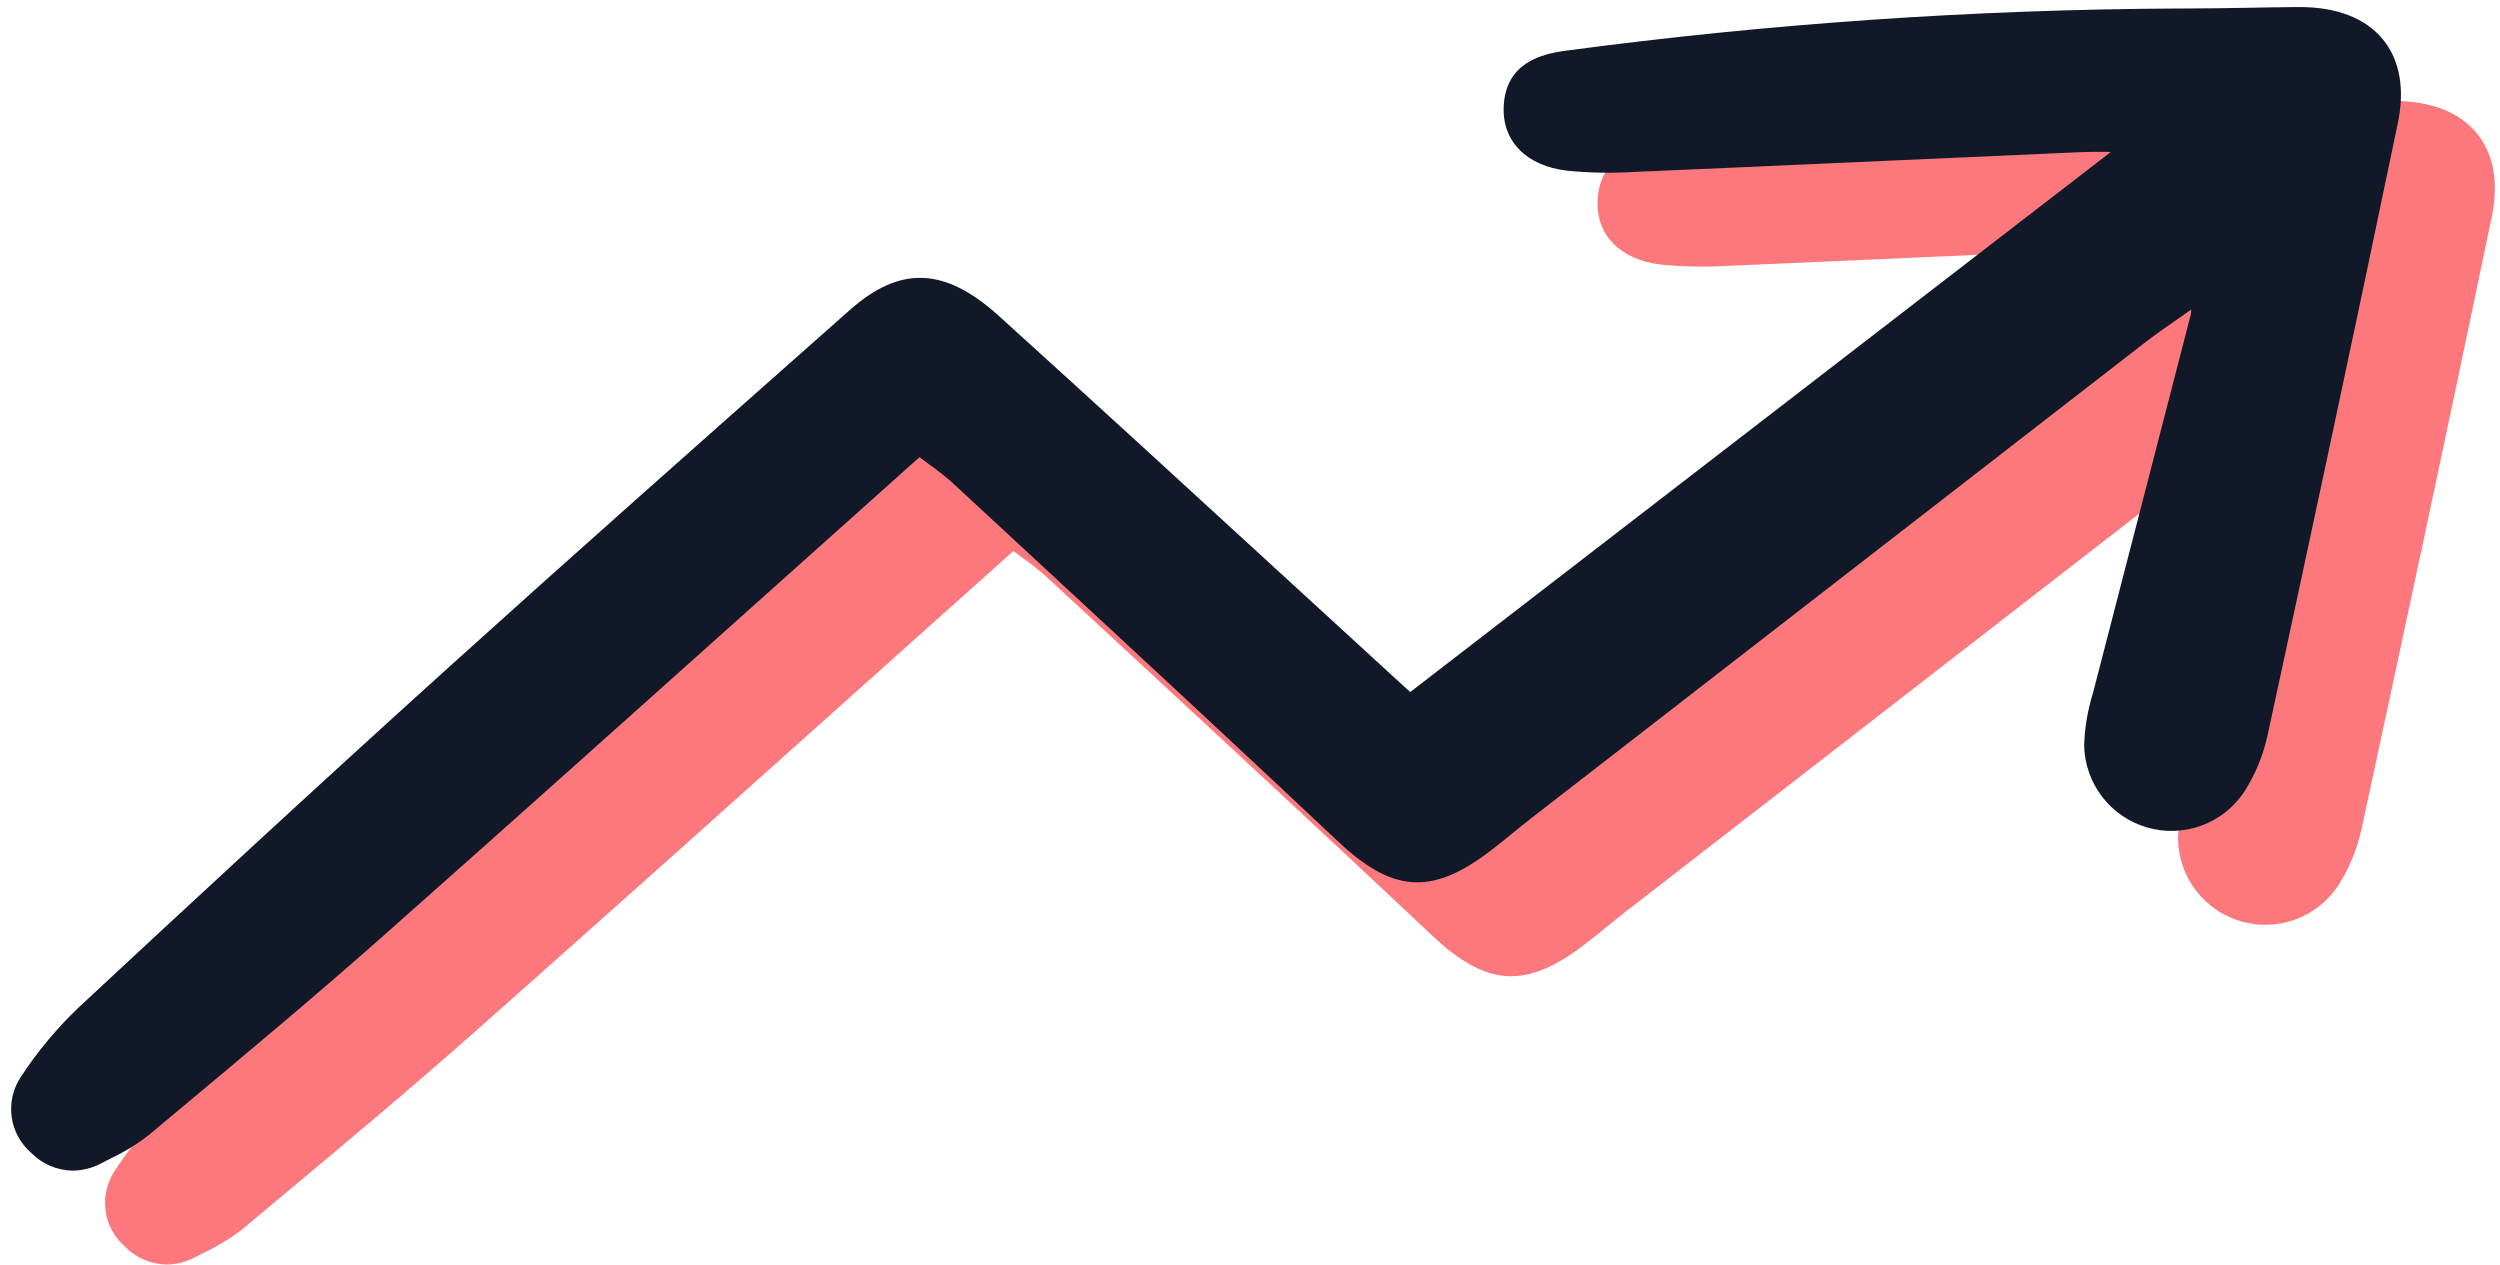
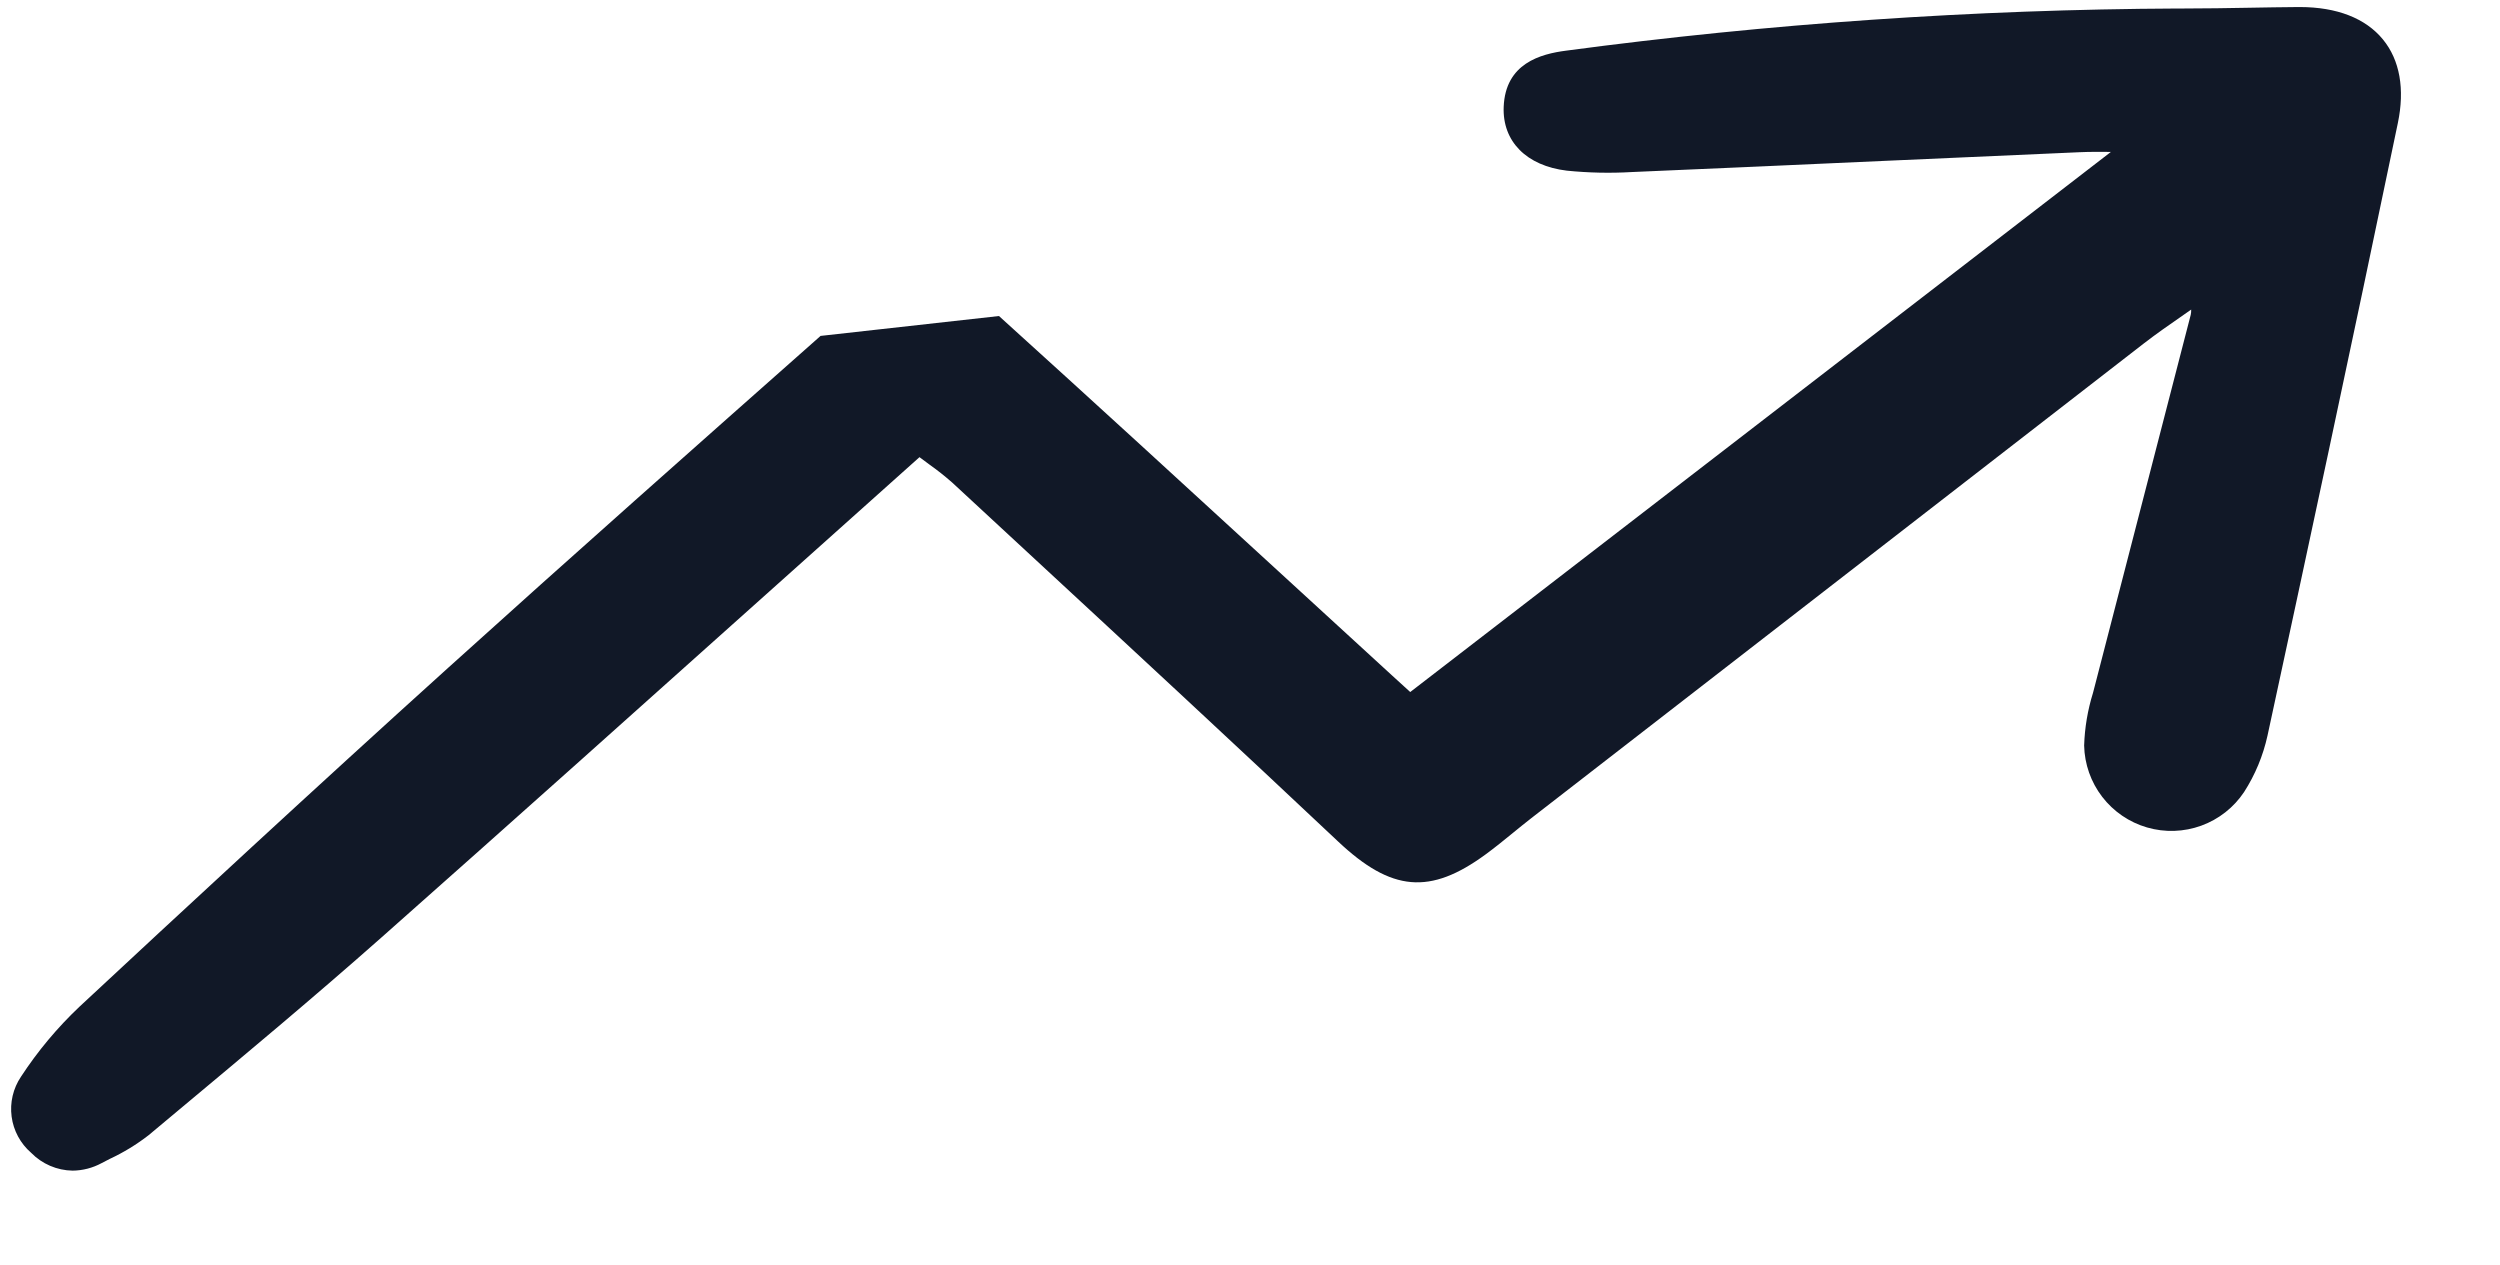
<svg xmlns="http://www.w3.org/2000/svg" width="427" height="216" viewBox="0 0 427 216" fill="none">
-   <path d="M28.451 215.981C30.18 215.96 31.879 215.518 33.399 214.693L34.78 213.978C37.138 212.879 39.365 211.522 41.42 209.929L46.459 205.716C57.952 196.123 69.838 186.208 81.24 176.11C103.324 156.552 125.722 136.503 147.38 117.114C155.928 109.461 164.496 101.796 173.086 94.117C173.714 94.591 174.293 95.019 174.84 95.421C176.173 96.365 177.455 97.381 178.68 98.463L191.886 110.689C209.207 126.72 227.116 143.298 244.581 159.759C253.704 168.356 260.299 168.924 269.814 161.943C271.418 160.765 272.972 159.501 274.469 158.277C275.509 157.431 276.546 156.582 277.607 155.759C312.446 128.742 347.295 101.733 382.155 74.733C384.302 73.072 386.507 71.54 389.064 69.768L390.293 68.908C390.304 69.212 390.278 69.515 390.213 69.812C387.576 80.069 384.925 90.324 382.262 100.577C379.435 111.475 376.618 122.374 373.809 133.275L373.516 134.4C372.613 137.31 372.106 140.329 372.009 143.375C372.079 146.546 373.158 149.612 375.09 152.128C377.021 154.644 379.706 156.478 382.751 157.364C385.797 158.25 389.046 158.142 392.027 157.055C395.006 155.968 397.562 153.959 399.323 151.321C401.218 148.371 402.574 145.107 403.327 141.682C409.497 113.135 417.606 75.449 425.585 37.086C426.813 31.238 425.925 26.288 423.042 22.77C420.076 19.149 415.169 17.238 408.832 17.238H408.613C405.779 17.259 402.946 17.308 400.114 17.359C396.456 17.422 392.797 17.487 389.139 17.487C388.797 17.487 388.455 17.487 388.106 17.487C353.148 17.651 318.237 20.054 283.588 24.68C279.13 25.25 273.171 26.866 272.867 34.28C272.627 40.185 276.763 44.364 283.663 45.184C287.342 45.557 291.046 45.636 294.739 45.421C309.069 44.807 323.395 44.173 337.721 43.521C348.871 43.021 360.02 42.526 371.169 42.035C372.871 41.959 374.621 41.961 376.581 41.982L256.906 134.233L253.762 131.368C247.337 125.487 240.918 119.601 234.504 113.709C218.858 99.352 202.679 84.507 186.663 70.012C177.436 61.661 169.821 61.349 161.187 68.985L156.193 73.408C135.289 91.91 113.673 111.042 92.605 130.075C69.622 150.829 46.873 171.912 29.622 187.97C25.832 191.553 22.475 195.569 19.622 199.936C18.275 201.937 17.706 204.362 18.023 206.753C18.34 209.146 19.521 211.339 21.344 212.92C23.214 214.839 25.77 215.941 28.451 215.981Z" fill="#FC787D" />
-   <path d="M12.412 199.946C14.142 199.925 15.841 199.483 17.361 198.658L18.742 197.943C21.1 196.844 23.327 195.486 25.382 193.893L30.421 189.681C41.914 180.088 53.8 170.173 65.202 160.075C87.286 140.517 109.684 120.468 131.342 101.078C139.889 93.426 148.458 85.761 157.048 78.082C157.676 78.556 158.255 78.984 158.802 79.385C160.135 80.33 161.417 81.346 162.642 82.427L175.848 94.654C193.169 110.685 211.078 127.263 228.543 143.724C237.666 152.321 244.26 152.889 253.776 145.908C255.38 144.729 256.934 143.466 258.431 142.241C259.471 141.396 260.508 140.547 261.569 139.724C296.408 112.707 331.257 85.698 366.117 58.698C368.264 57.036 370.469 55.505 373.025 53.733L374.255 52.873C374.266 53.176 374.239 53.48 374.175 53.777C371.538 64.034 368.887 74.289 366.224 84.542C363.397 95.44 360.58 106.339 357.771 117.24L357.478 118.364C356.575 121.275 356.068 124.294 355.971 127.34C356.041 130.511 357.12 133.577 359.052 136.093C360.983 138.609 363.668 140.443 366.713 141.329C369.759 142.215 373.008 142.107 375.989 141.02C378.968 139.933 381.524 137.924 383.285 135.286C385.18 132.336 386.536 129.072 387.289 125.647C393.459 97.099 401.568 59.414 409.546 21.05C410.775 15.203 409.887 10.252 407.004 6.735C404.038 3.114 399.131 1.203 392.794 1.203H392.575C389.741 1.224 386.908 1.273 384.076 1.324C380.418 1.387 376.759 1.452 373.101 1.452C372.759 1.452 372.417 1.452 372.068 1.452C337.11 1.616 302.199 4.019 267.55 8.645C263.092 9.215 257.132 10.831 256.829 18.245C256.589 24.15 260.725 28.329 267.625 29.149C271.304 29.522 275.008 29.601 278.701 29.386C293.031 28.771 307.357 28.138 321.683 27.485C332.832 26.986 343.982 26.491 355.131 26C356.832 25.924 358.583 25.926 360.543 25.947L240.868 118.198L237.724 115.333C231.299 109.452 224.88 103.566 218.466 97.673C202.82 83.317 186.641 68.472 170.625 53.977C161.398 45.626 153.783 45.313 145.149 52.95L140.155 57.373C119.251 75.875 97.635 95.006 76.567 114.04C53.584 134.794 30.835 155.877 13.584 171.934C9.794 175.518 6.437 179.534 3.584 183.9C2.237 185.902 1.668 188.327 1.985 190.718C2.302 193.111 3.483 195.304 5.305 196.885C7.176 198.804 9.732 199.906 12.412 199.946Z" fill="#111827" />
+   <path d="M12.412 199.946C14.142 199.925 15.841 199.483 17.361 198.658L18.742 197.943C21.1 196.844 23.327 195.486 25.382 193.893L30.421 189.681C41.914 180.088 53.8 170.173 65.202 160.075C87.286 140.517 109.684 120.468 131.342 101.078C139.889 93.426 148.458 85.761 157.048 78.082C157.676 78.556 158.255 78.984 158.802 79.385C160.135 80.33 161.417 81.346 162.642 82.427L175.848 94.654C193.169 110.685 211.078 127.263 228.543 143.724C237.666 152.321 244.26 152.889 253.776 145.908C255.38 144.729 256.934 143.466 258.431 142.241C259.471 141.396 260.508 140.547 261.569 139.724C296.408 112.707 331.257 85.698 366.117 58.698C368.264 57.036 370.469 55.505 373.025 53.733L374.255 52.873C374.266 53.176 374.239 53.48 374.175 53.777C371.538 64.034 368.887 74.289 366.224 84.542C363.397 95.44 360.58 106.339 357.771 117.24L357.478 118.364C356.575 121.275 356.068 124.294 355.971 127.34C356.041 130.511 357.12 133.577 359.052 136.093C360.983 138.609 363.668 140.443 366.713 141.329C369.759 142.215 373.008 142.107 375.989 141.02C378.968 139.933 381.524 137.924 383.285 135.286C385.18 132.336 386.536 129.072 387.289 125.647C393.459 97.099 401.568 59.414 409.546 21.05C410.775 15.203 409.887 10.252 407.004 6.735C404.038 3.114 399.131 1.203 392.794 1.203H392.575C389.741 1.224 386.908 1.273 384.076 1.324C380.418 1.387 376.759 1.452 373.101 1.452C372.759 1.452 372.417 1.452 372.068 1.452C337.11 1.616 302.199 4.019 267.55 8.645C263.092 9.215 257.132 10.831 256.829 18.245C256.589 24.15 260.725 28.329 267.625 29.149C271.304 29.522 275.008 29.601 278.701 29.386C293.031 28.771 307.357 28.138 321.683 27.485C332.832 26.986 343.982 26.491 355.131 26C356.832 25.924 358.583 25.926 360.543 25.947L240.868 118.198L237.724 115.333C231.299 109.452 224.88 103.566 218.466 97.673C202.82 83.317 186.641 68.472 170.625 53.977L140.155 57.373C119.251 75.875 97.635 95.006 76.567 114.04C53.584 134.794 30.835 155.877 13.584 171.934C9.794 175.518 6.437 179.534 3.584 183.9C2.237 185.902 1.668 188.327 1.985 190.718C2.302 193.111 3.483 195.304 5.305 196.885C7.176 198.804 9.732 199.906 12.412 199.946Z" fill="#111827" />
</svg>